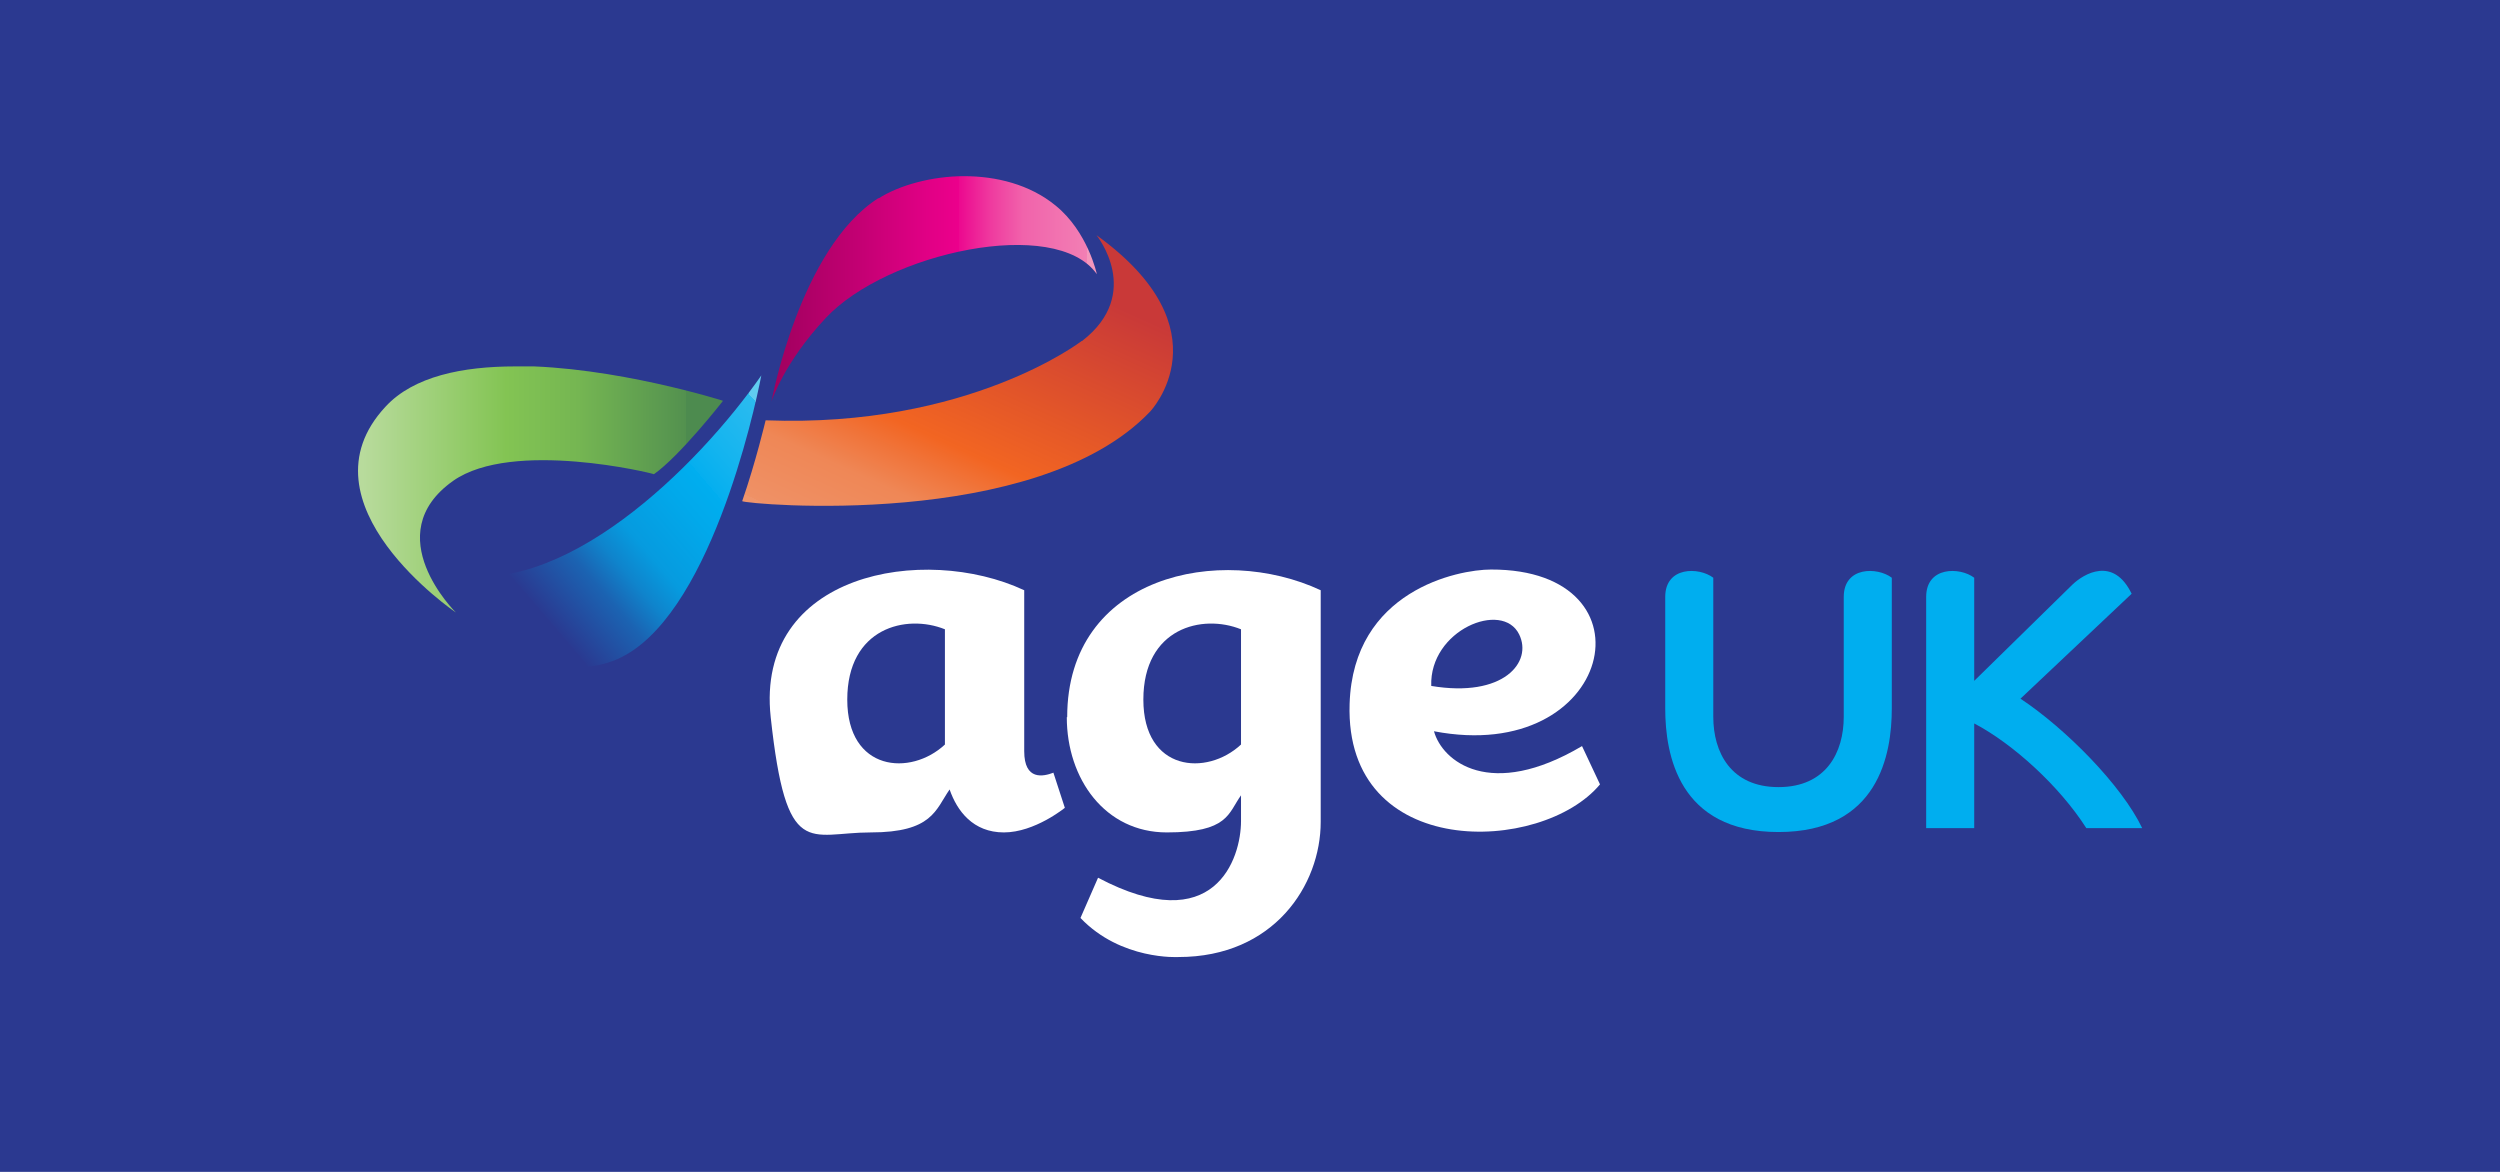
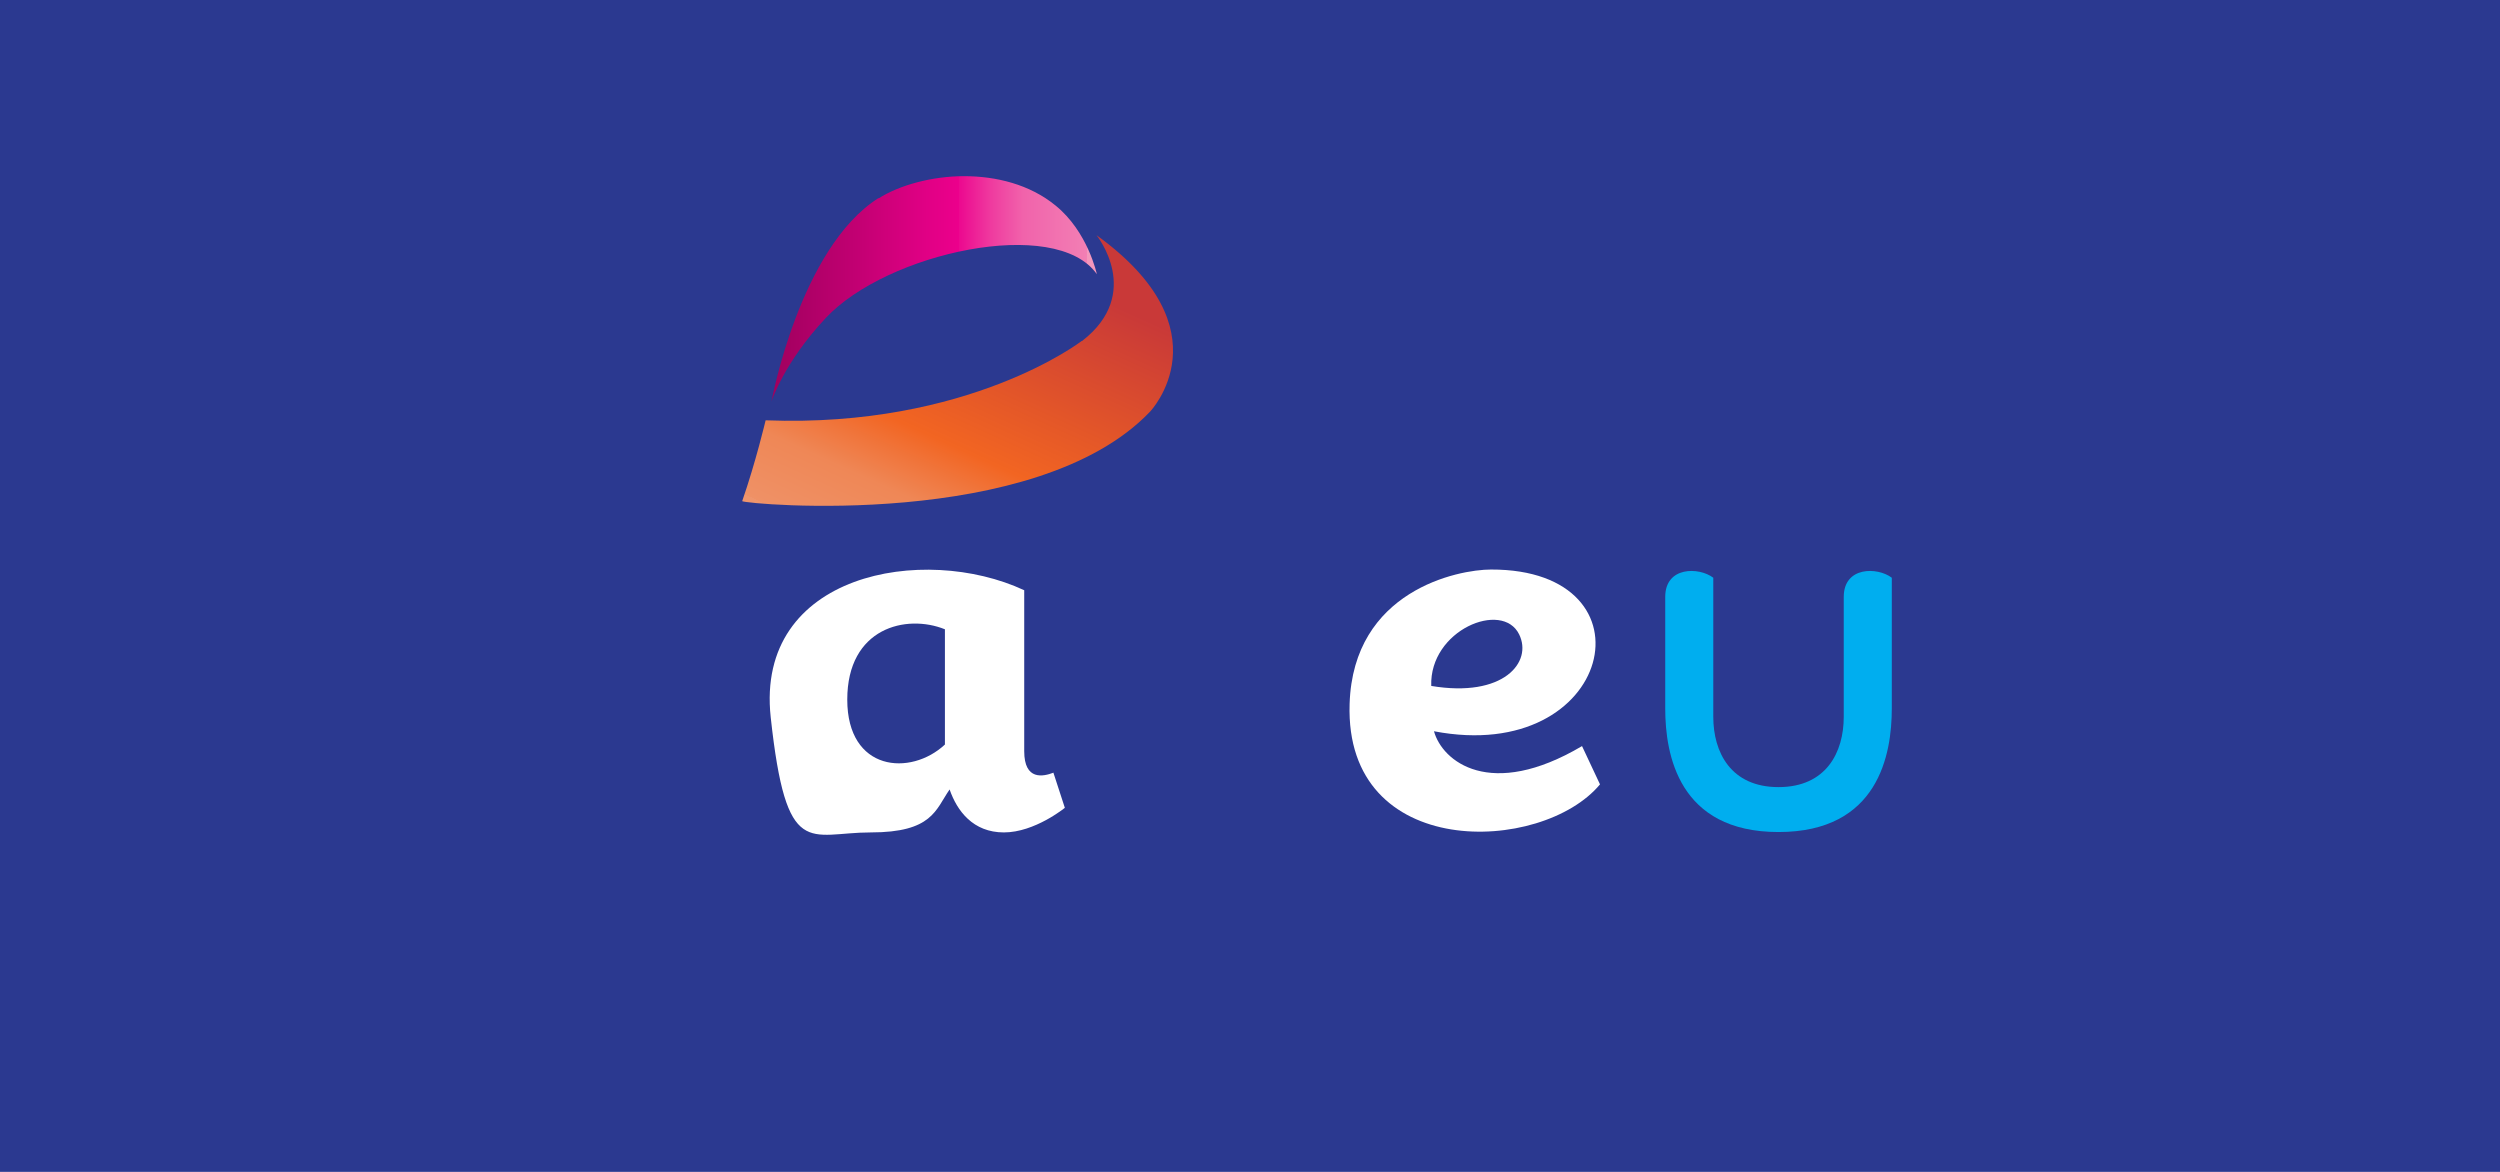
<svg xmlns="http://www.w3.org/2000/svg" height="300" id="Layer_1" version="1.1" viewBox="0 0 640 300" width="640">
  <defs>
    <style>
      .st0 {
        fill: none;
      }

      .st1 {
        fill: url(#linear-gradient2);
      }

      .st2 {
        fill: url(#linear-gradient1);
      }

      .st3 {
        fill: url(#linear-gradient3);
      }

      .st4 {
        fill: url(#linear-gradient);
      }

      .st5 {
        fill: #00aeef;
      }

      .st6 {
        clip-path: url(#clippath-1);
      }

      .st7 {
        clip-path: url(#clippath-3);
      }

      .st8 {
        clip-path: url(#clippath-2);
      }

      .st9 {
        fill: #fff;
      }

      .st10 {
        fill: #2b3990;
      }

      .st11 {
        clip-path: url(#clippath);
      }
    </style>
    <clipPath id="clippath">
      <path class="st0" d="M113.6,146.4s20.8,32.4,44.3,22.4c23.5-10.1,35.2-63.3,37-72.7-16,23-51.4,58.5-81.3,50.4h0Z" />
    </clipPath>
    <linearGradient gradientTransform="translate(-11163.1 2319.4) rotate(-180) scale(24.7)" gradientUnits="userSpaceOnUse" id="linear-gradient" x1="-460.3" x2="-457.2" y1="88.3" y2="88.3">
      <stop offset="0" stop-color="#60ccf0" />
      <stop offset="0" stop-color="#4dc6ef" />
      <stop offset="0" stop-color="#2bbbef" />
      <stop offset=".2" stop-color="#13b4ef" />
      <stop offset=".3" stop-color="#05afef" />
      <stop offset=".3" stop-color="#00aeef" />
      <stop offset=".4" stop-color="#01a9eb" />
      <stop offset=".6" stop-color="#069bdf" />
      <stop offset=".7" stop-color="#0f84cc" />
      <stop offset=".8" stop-color="#1b63b2" />
      <stop offset="1" stop-color="#2a3a91" />
      <stop offset="1" stop-color="#2b3990" />
    </linearGradient>
    <clipPath id="clippath-1">
-       <path class="st0" d="M131.9,93.8c-13.4,0-26,2.5-33.2,10.3-23.1,24.8,18,52.7,18,52.7,0,0-20.2-19.9-.7-33.7,15.2-10.7,51.3-1.9,51.4-1.7,6.7-4.7,17.7-18.8,17.7-18.8,0,0-28-8.9-53.1-8.9h-.1Z" />
-     </clipPath>
+       </clipPath>
    <linearGradient gradientTransform="translate(13856.9 -2432.4) scale(29.6)" gradientUnits="userSpaceOnUse" id="linear-gradient1" x1="-465" x2="-461.9" y1="86.4" y2="86.4">
      <stop offset="0" stop-color="#b8db9c" />
      <stop offset=".4" stop-color="#83c453" />
      <stop offset=".6" stop-color="#75b652" />
      <stop offset=".9" stop-color="#53914f" />
      <stop offset=".9" stop-color="#4d8b4f" />
      <stop offset="1" stop-color="#4d8b4f" />
    </linearGradient>
    <clipPath id="clippath-2">
      <path class="st0" d="M224.9,50.7c-20.2,12.8-27.4,52.1-27.4,52.1,0,0,3.1-9.9,13.9-21.4,15.6-16.7,58.9-26.2,69.4-11.2,0,0-2.3-10.9-10.6-17.6-6.6-5.4-15.2-7.5-23.4-7.5s-16.6,2.3-21.9,5.7h0Z" />
    </clipPath>
    <linearGradient gradientTransform="translate(-11902.5 2407.9) rotate(-180) scale(26.4)" gradientUnits="userSpaceOnUse" id="linear-gradient2" x1="-461.4" x2="-458.3" y1="88.4" y2="88.4">
      <stop offset="0" stop-color="#f497bc" />
      <stop offset="0" stop-color="#f390ba" />
      <stop offset="0" stop-color="#f27fb4" />
      <stop offset=".2" stop-color="#f163ab" />
      <stop offset=".3" stop-color="#ef3b9f" />
      <stop offset=".4" stop-color="#ec098f" />
      <stop offset=".4" stop-color="#ec008c" />
      <stop offset=".5" stop-color="#e10085" />
      <stop offset=".7" stop-color="#c50074" />
      <stop offset="1" stop-color="#9e005d" />
    </linearGradient>
    <clipPath id="clippath-3">
      <path class="st0" d="M276.9,87.3s-28.9,22.3-80.9,20.3c0,0-2.5,10.6-6,20.7,1.1.8,75.3,7.6,104.4-22.9,0,0,20-20.9-13.7-45.2,0,0,12.1,14.9-3.7,27.1h0Z" />
    </clipPath>
    <linearGradient gradientTransform="translate(12243.2 -2164.1) scale(26.1)" gradientUnits="userSpaceOnUse" id="linear-gradient3" x1="-461.4" x2="-458.2" y1="86.7" y2="86.7">
      <stop offset="0" stop-color="#ef956c" />
      <stop offset="0" stop-color="#ef9166" />
      <stop offset=".2" stop-color="#ef8756" />
      <stop offset=".3" stop-color="#f0763d" />
      <stop offset=".4" stop-color="#f26522" />
      <stop offset=".6" stop-color="#e45728" />
      <stop offset="1" stop-color="#c93938" />
      <stop offset="1" stop-color="#c93938" />
    </linearGradient>
  </defs>
  <rect class="st10" height="300" width="640" />
  <path class="st9" d="M405,191c-23.5,13.9-35.8,3.9-37.9-3.8,45.9,8.8,57.6-41.5,14.6-41.4-8.5,0-35.3,5.4-36.2,34.4-1.3,40.3,49.2,38.5,64.1,20.6l-4.6-9.8h0ZM388.9,162.4c3.5,7.1-4,16.3-22.5,13.2-.5-14.3,18.2-22,22.5-13.2" />
  <path class="st9" d="M269.7,197.8c-2.6,1-7.5,2.1-7.5-5.5v-41.2c-25.7-12-68.9-4.4-64.9,32.5s9.8,29.5,25.6,29.5,16.6-5.8,20.2-11c1.9,5.5,6,11,13.9,11s15.6-6.3,15.6-6.3l-2.9-8.9h0ZM241.9,190.6c-8.8,8.2-25,6.9-25-11.5s15.1-22,25-18v29.5Z" />
-   <path class="st5" d="M517.2,178.9l28.5-26.9c-4.7-9.7-12.3-5.1-15.2-2.3l-25.1,24.6v-26.4c-3.7-2.8-12.3-2.9-12.3,4.9v59.2h12.3v-26.8c9.9,5.2,21.8,16,28.7,26.8h14.3c-5.2-10.9-19.5-25.4-31.1-33.1" />
  <path class="st5" d="M484.3,181.4v-33.5c-3.7-2.8-12.3-2.9-12.3,4.9v30.7c0,9.1-4.5,18-16.7,18s-16.7-8.9-16.7-18v-35.6c-3.7-2.8-12.3-2.9-12.3,4.9v28.6c0,11.7,3.4,31.6,29,31.6s29-19.9,29-31.6" />
-   <path class="st9" d="M273.1,183.6c0,15.8,9.8,29.5,25.6,29.5s15.7-4.9,19-9.5v6.6c0,9.6-6.7,30.3-36.6,14.5l-4.5,10.3c10.4,10.9,25.1,10,25.1,10,24.4,0,36.4-18.4,36.4-34.6v-59.3c-25.7-12-64.9-3.8-64.9,32.5M317.7,190.6c-8.8,8.2-25,6.9-25-11.5s15.1-22,25-18v29.5Z" />
  <g class="st11">
-     <rect class="st4" height="115.7" transform="translate(-52.3 133) rotate(-40.5)" width="115.6" x="96.4" y="79.5" />
-   </g>
+     </g>
  <g class="st6">
    <rect class="st2" height="63" width="109.4" x="75.6" y="93.8" />
  </g>
  <g class="st8">
    <rect class="st1" height="57.8" width="83.3" x="197.5" y="45" />
  </g>
  <g class="st7">
    <rect class="st3" height="144.5" transform="translate(58.3 286.9) rotate(-65.5)" width="120.3" x="192" y="25.9" />
  </g>
</svg>